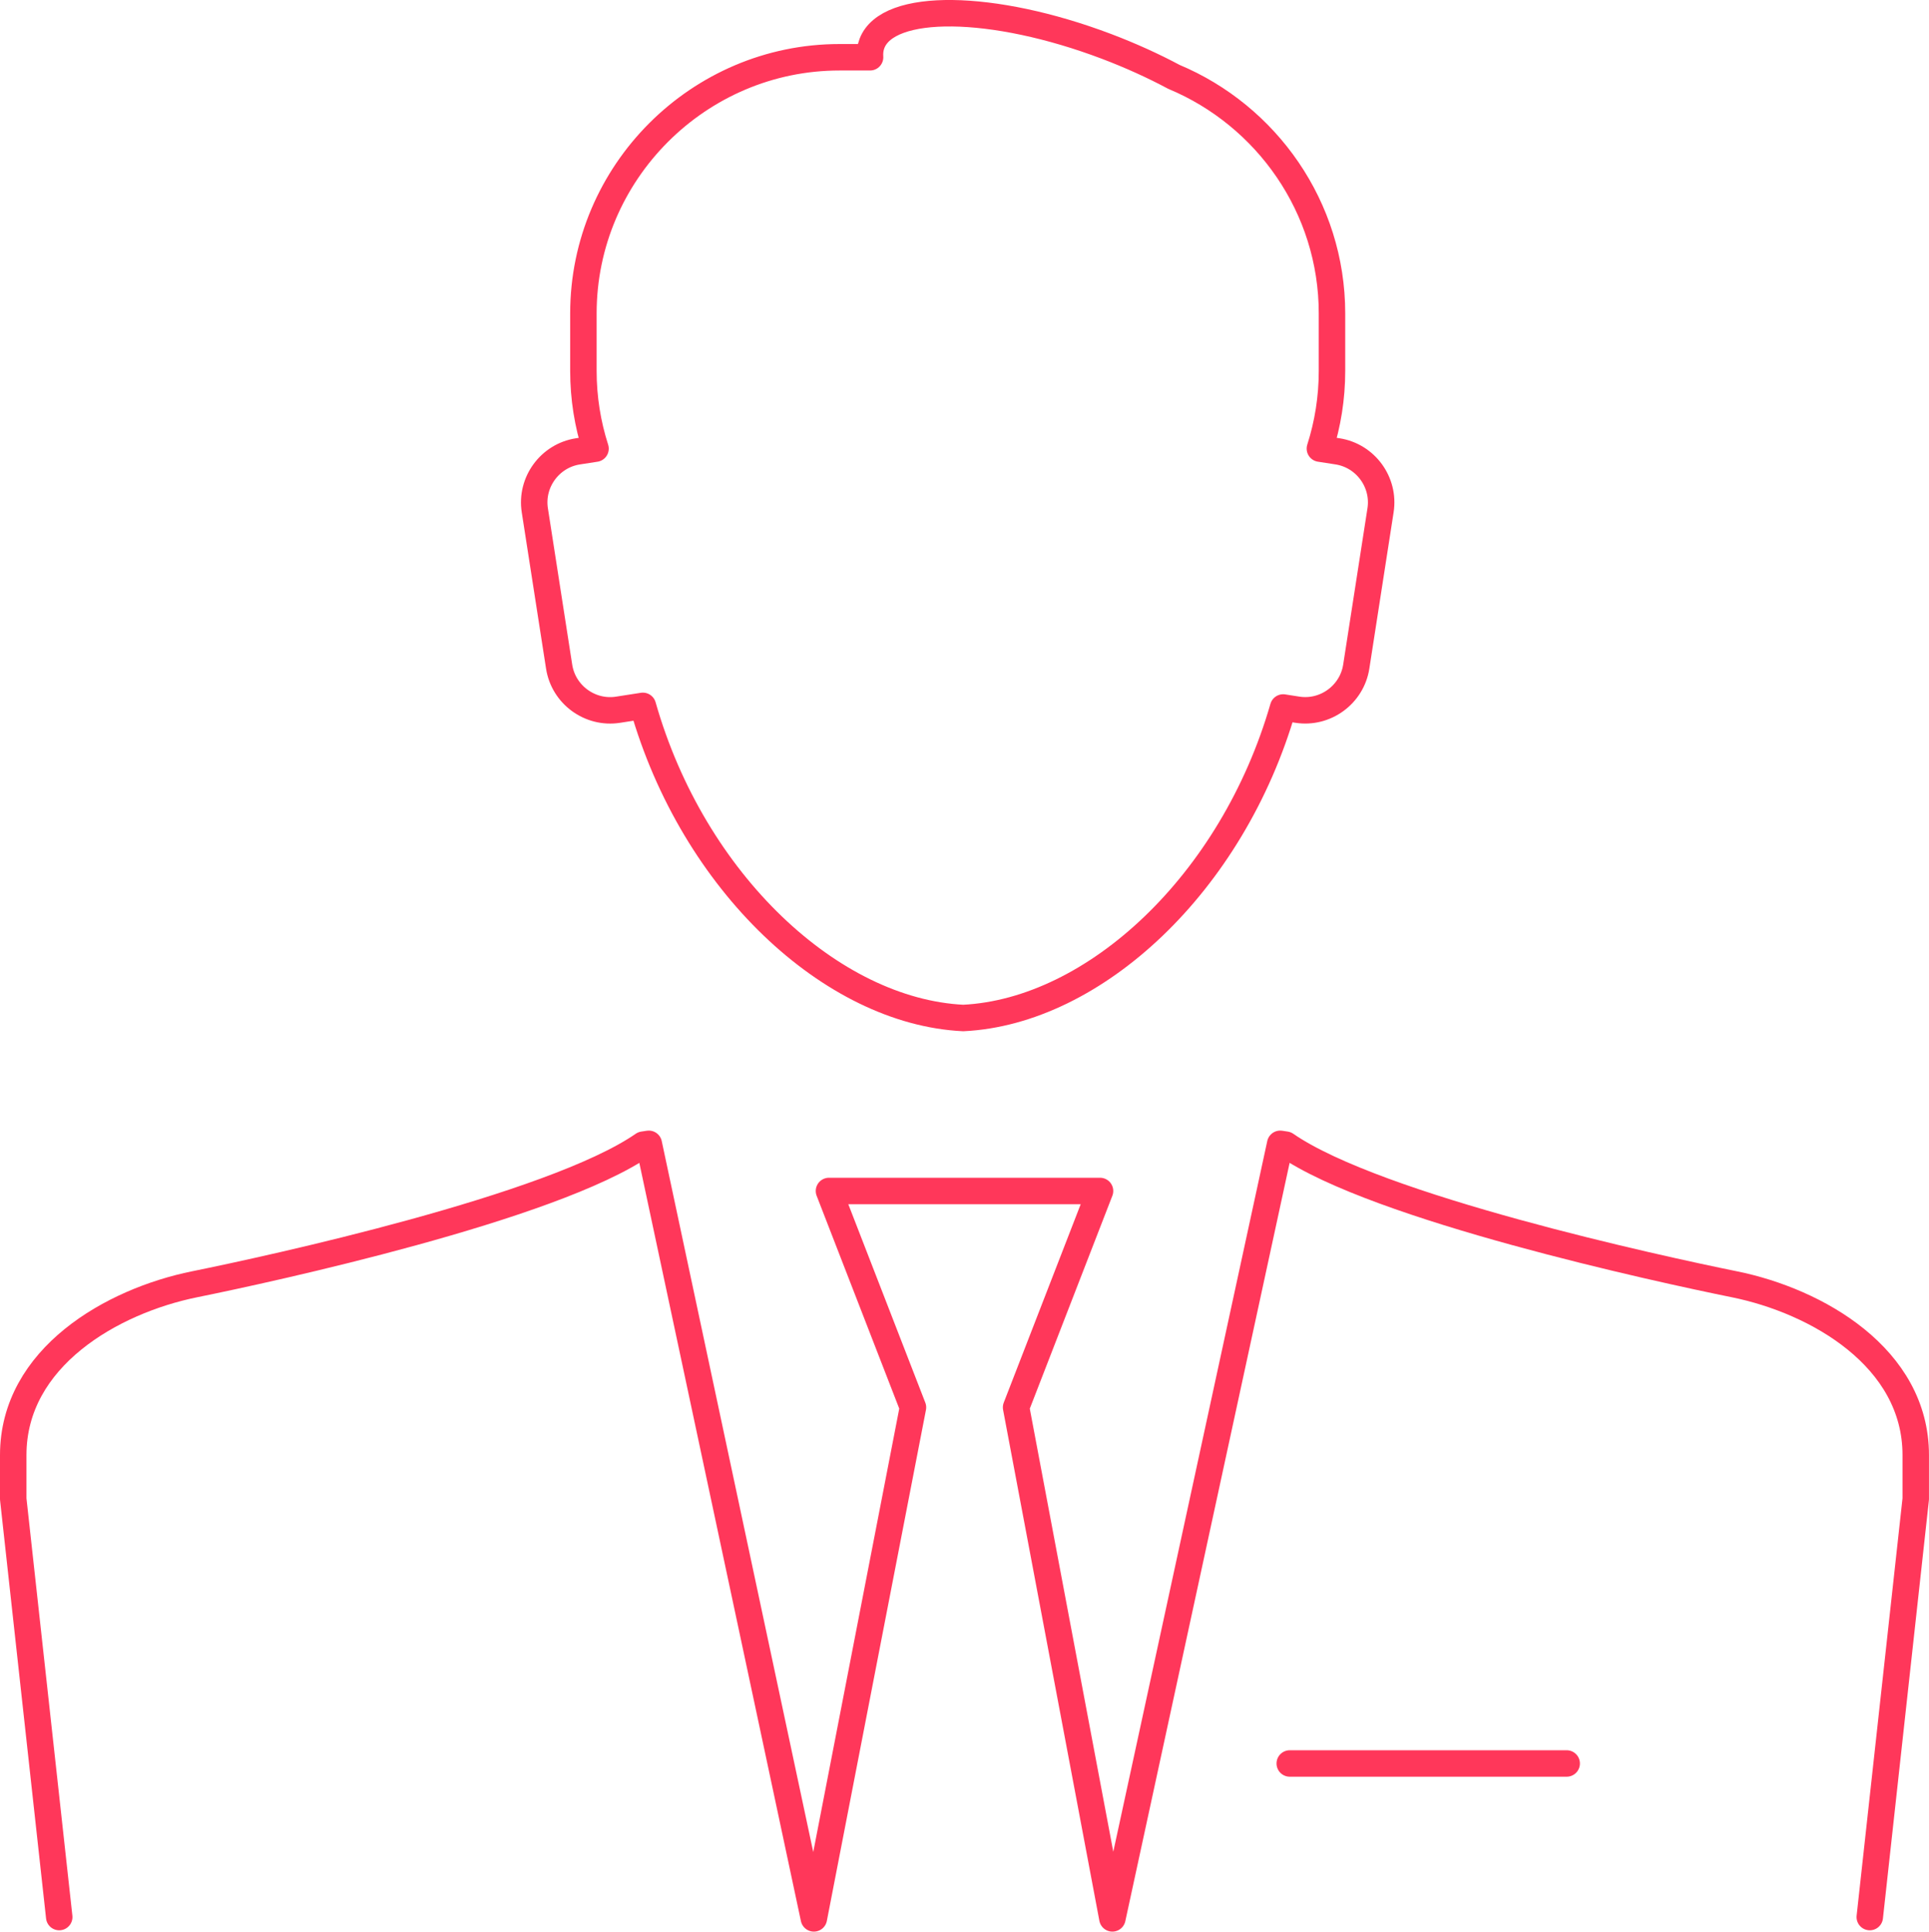
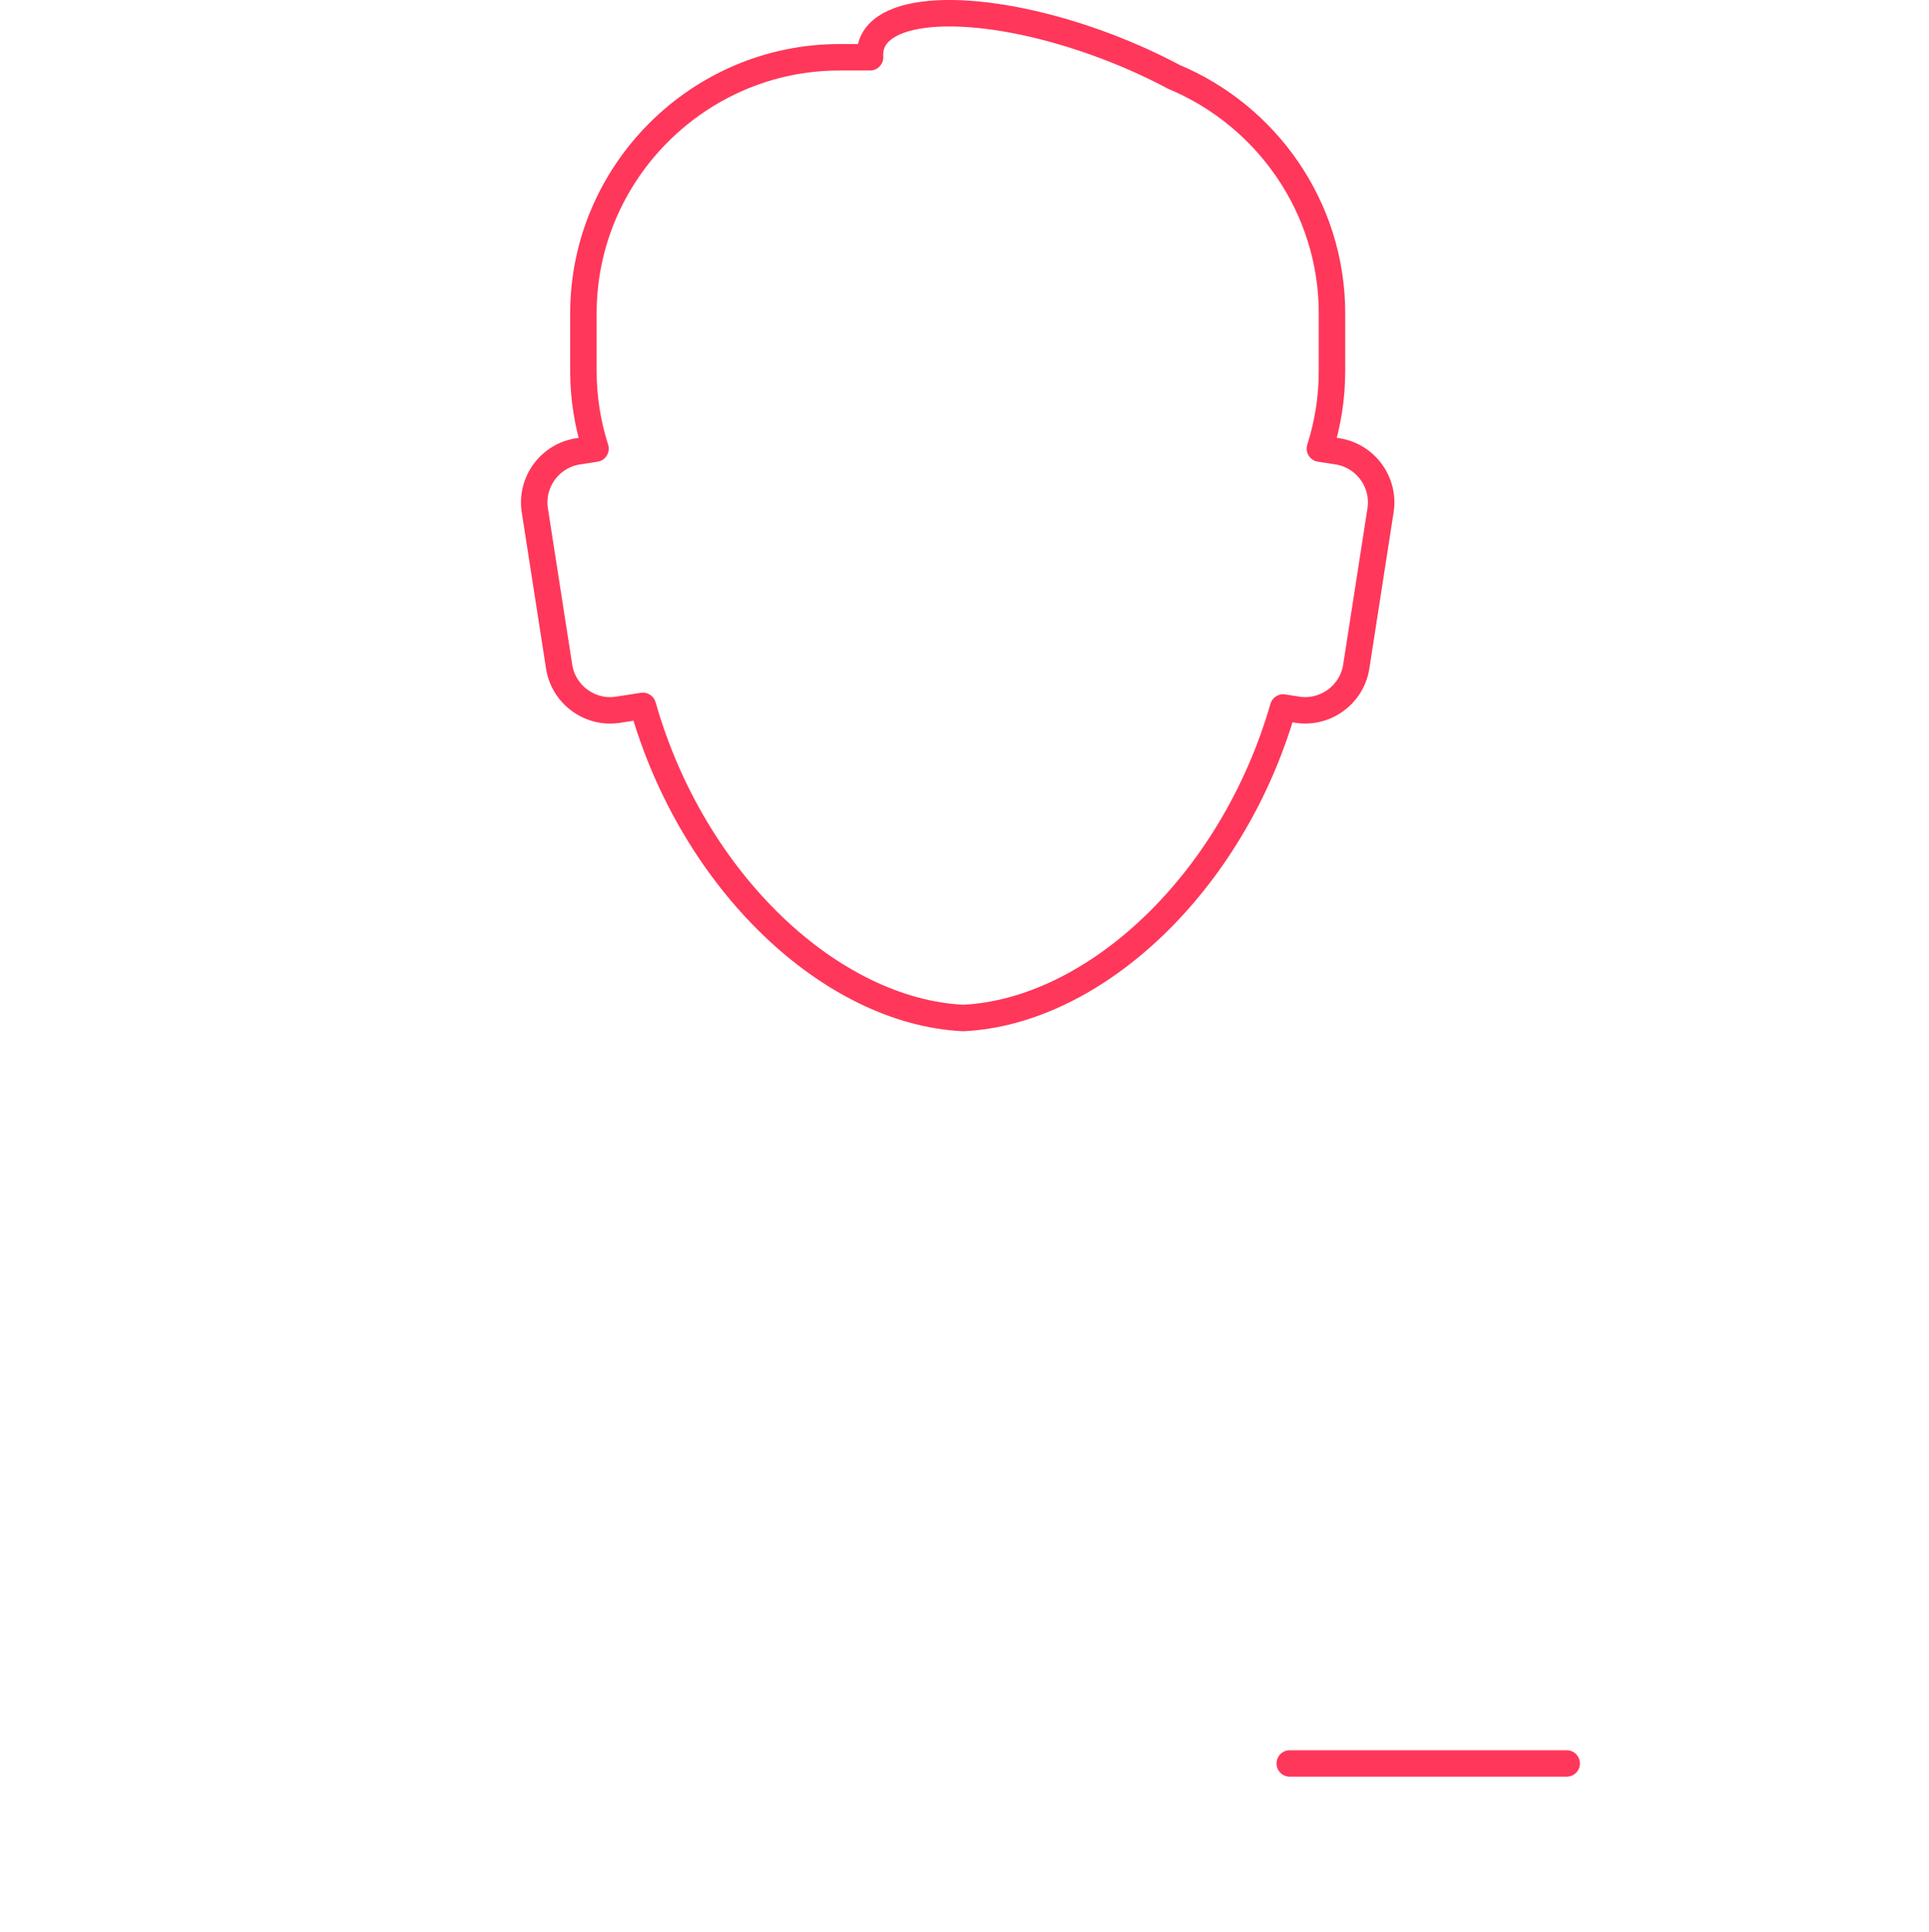
<svg xmlns="http://www.w3.org/2000/svg" id="Layer_1" data-name="Layer 1" viewBox="0 0 728.97 730">
  <defs>
    <style>
      .cls-1 {
        fill: none;
        stroke: #ff375a;
        stroke-linecap: round;
        stroke-linejoin: round;
        stroke-width: 10px;
      }
    </style>
  </defs>
  <path class="cls-1" d="M484.9,267.39c-19.17,66.49-71.33,114.91-120.89,117.33-49.72-2.42-102.05-51.14-121.07-117.96l-9.38,1.46c-10.6,1.65-20.61-5.68-22.26-16.27l-9.19-59.11c-1.65-10.59,5.68-20.61,16.27-22.26l6.67-1.03c-2.97-9.27-4.58-19.12-4.58-29.35v-21.76c0-53.24,43.56-96.8,96.79-96.8h11.54c-.13-1.83.09-3.57.71-5.19,5.94-15.69,45.64-15.2,88.66,1.09,9.14,3.47,17.7,7.37,25.45,11.51,34.99,14.63,59.74,49.25,59.74,89.38v21.76c0,10.23-1.61,20.09-4.57,29.35l6.65,1.03c10.6,1.65,17.92,11.67,16.27,22.26l-9.18,59.11c-1.65,10.59-11.67,17.92-22.26,16.27l-5.36-.84h0Z" />
  <line class="cls-1" x1="592.05" y1="666.45" x2="487.4" y2="666.45" />
-   <path class="cls-1" d="M22.38,724.49l-17.38-158v-16.59c0-36.92,37.37-58.23,68.55-64.55,28.47-5.77,135.04-28.88,169.52-52.76l2.11-.32,62.38,292.72,37.45-193.11-31.74-81.79h102.43l-31.72,81.79,36.39,193.11,63.42-292.72,2.11.32c34.49,23.88,141.03,46.99,169.51,52.76,31.17,6.32,68.55,27.66,68.55,64.55v16.59l-17.37,158" />
</svg>